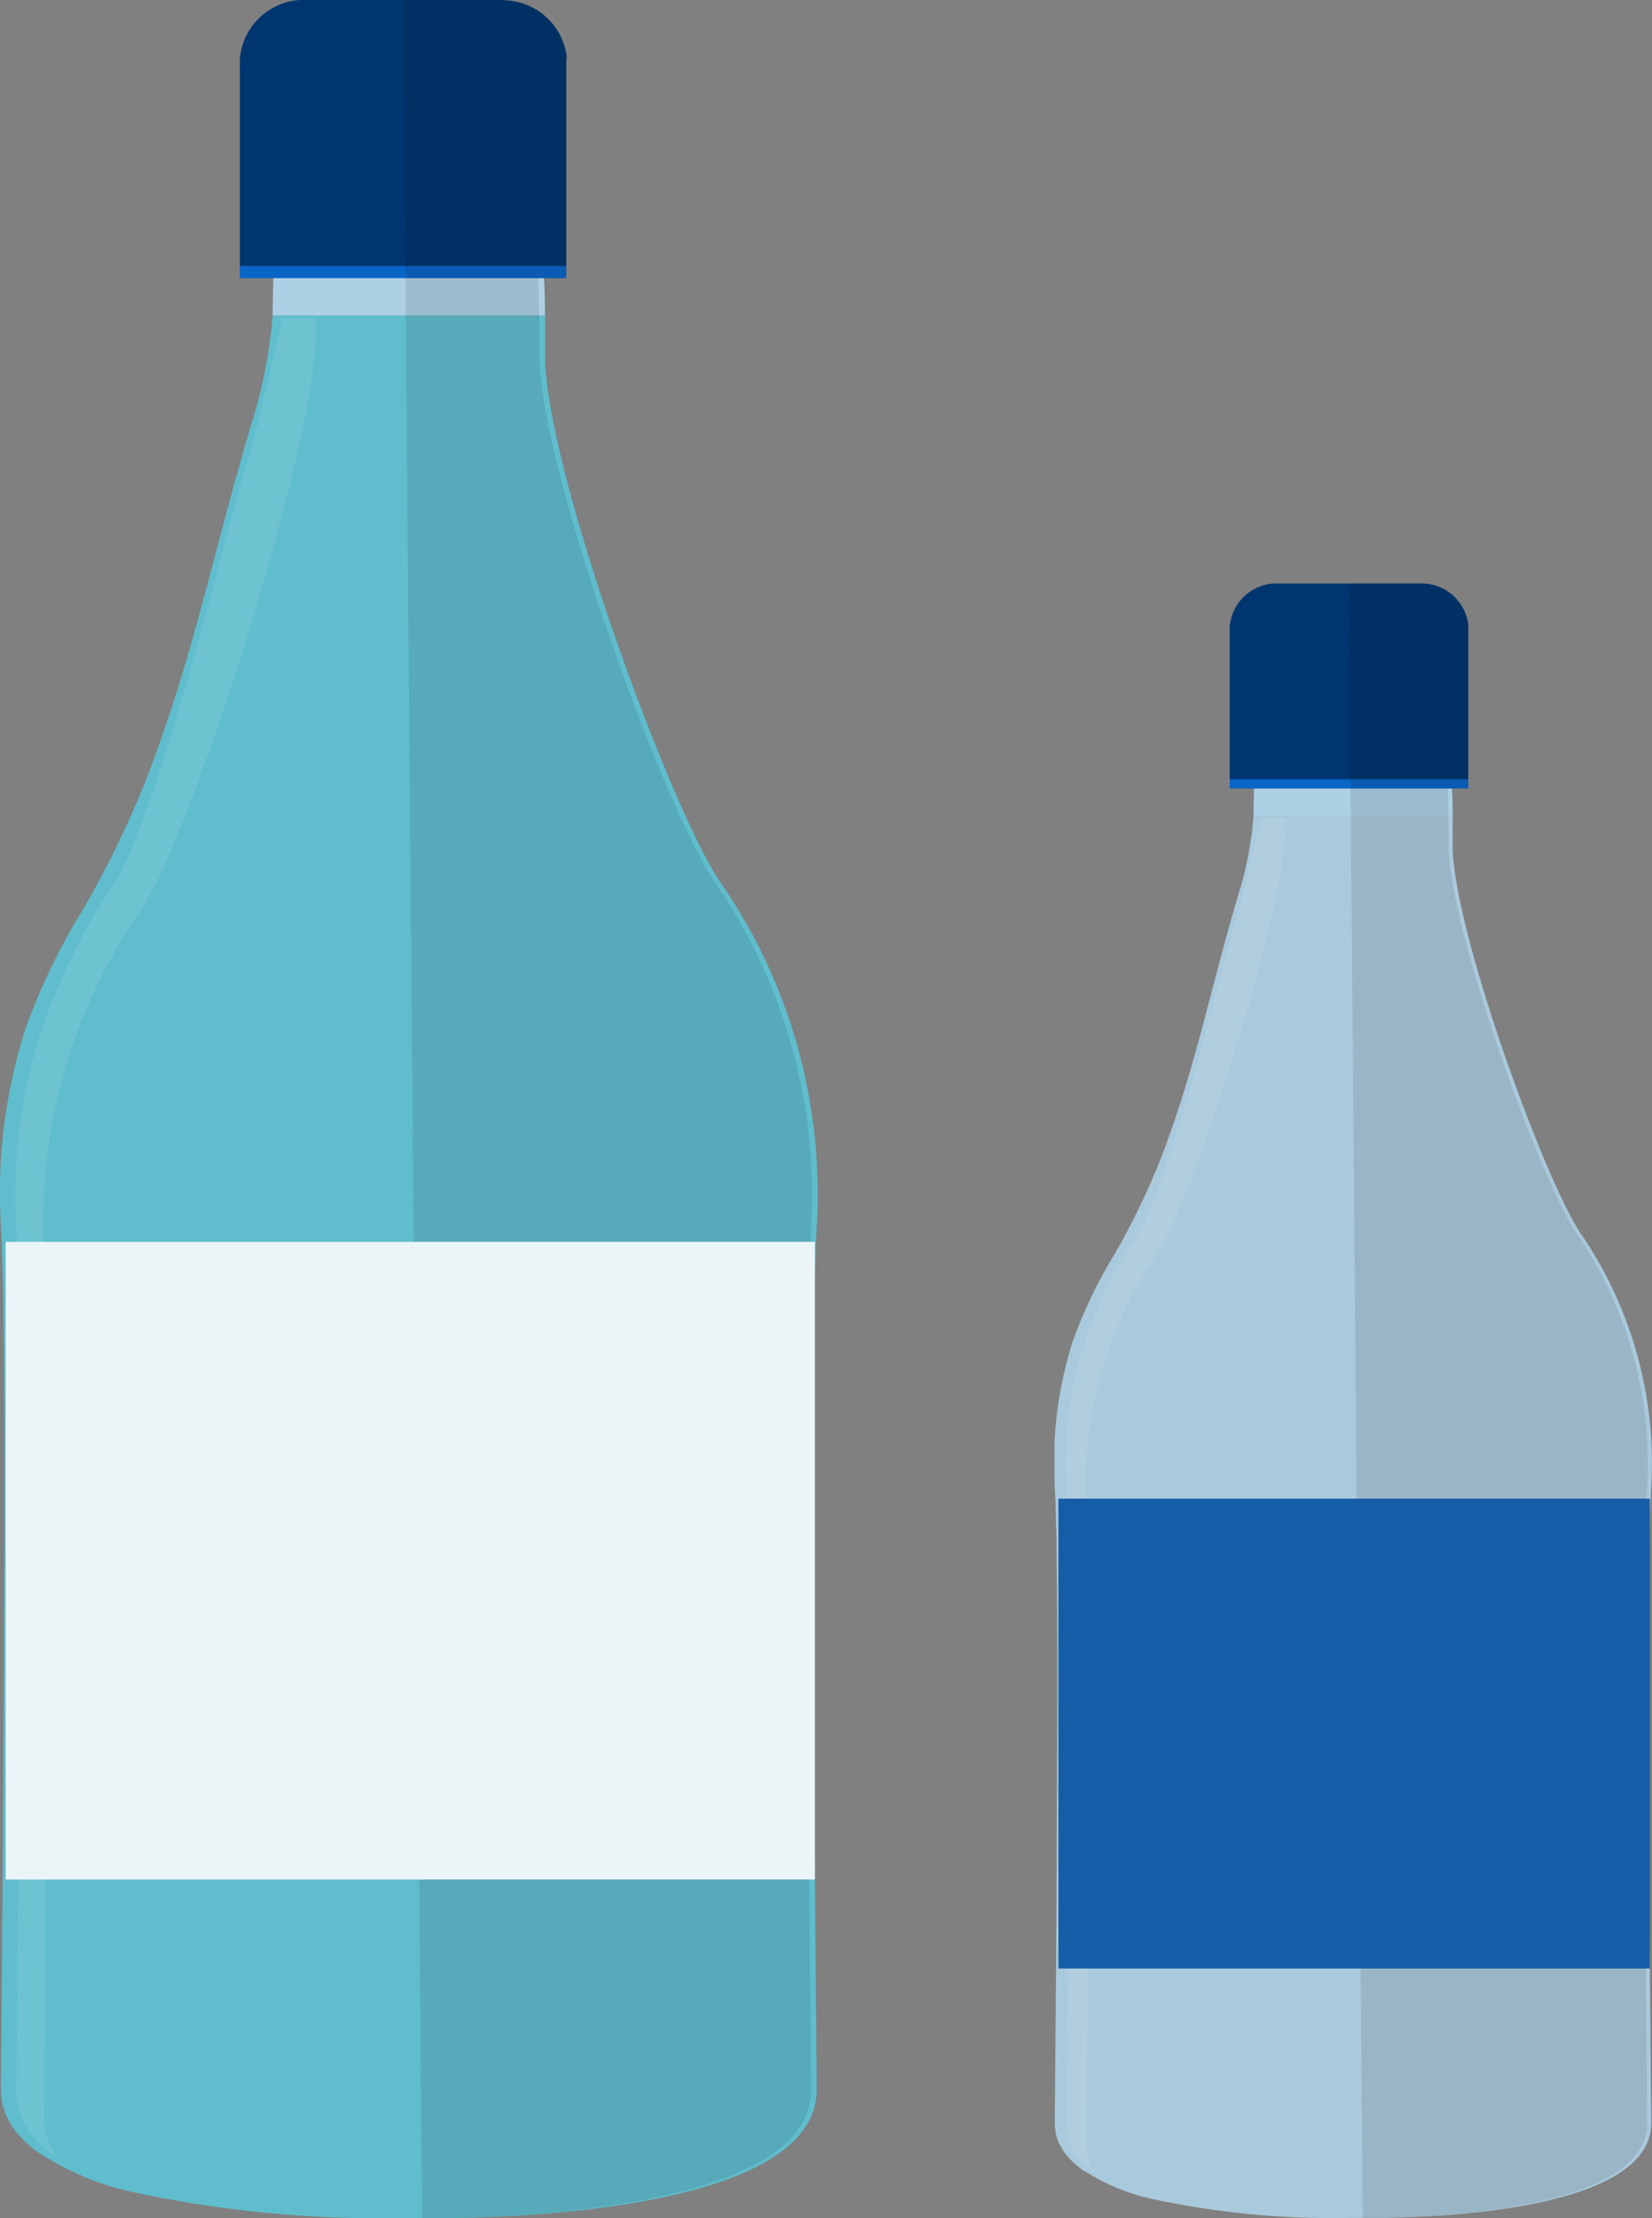
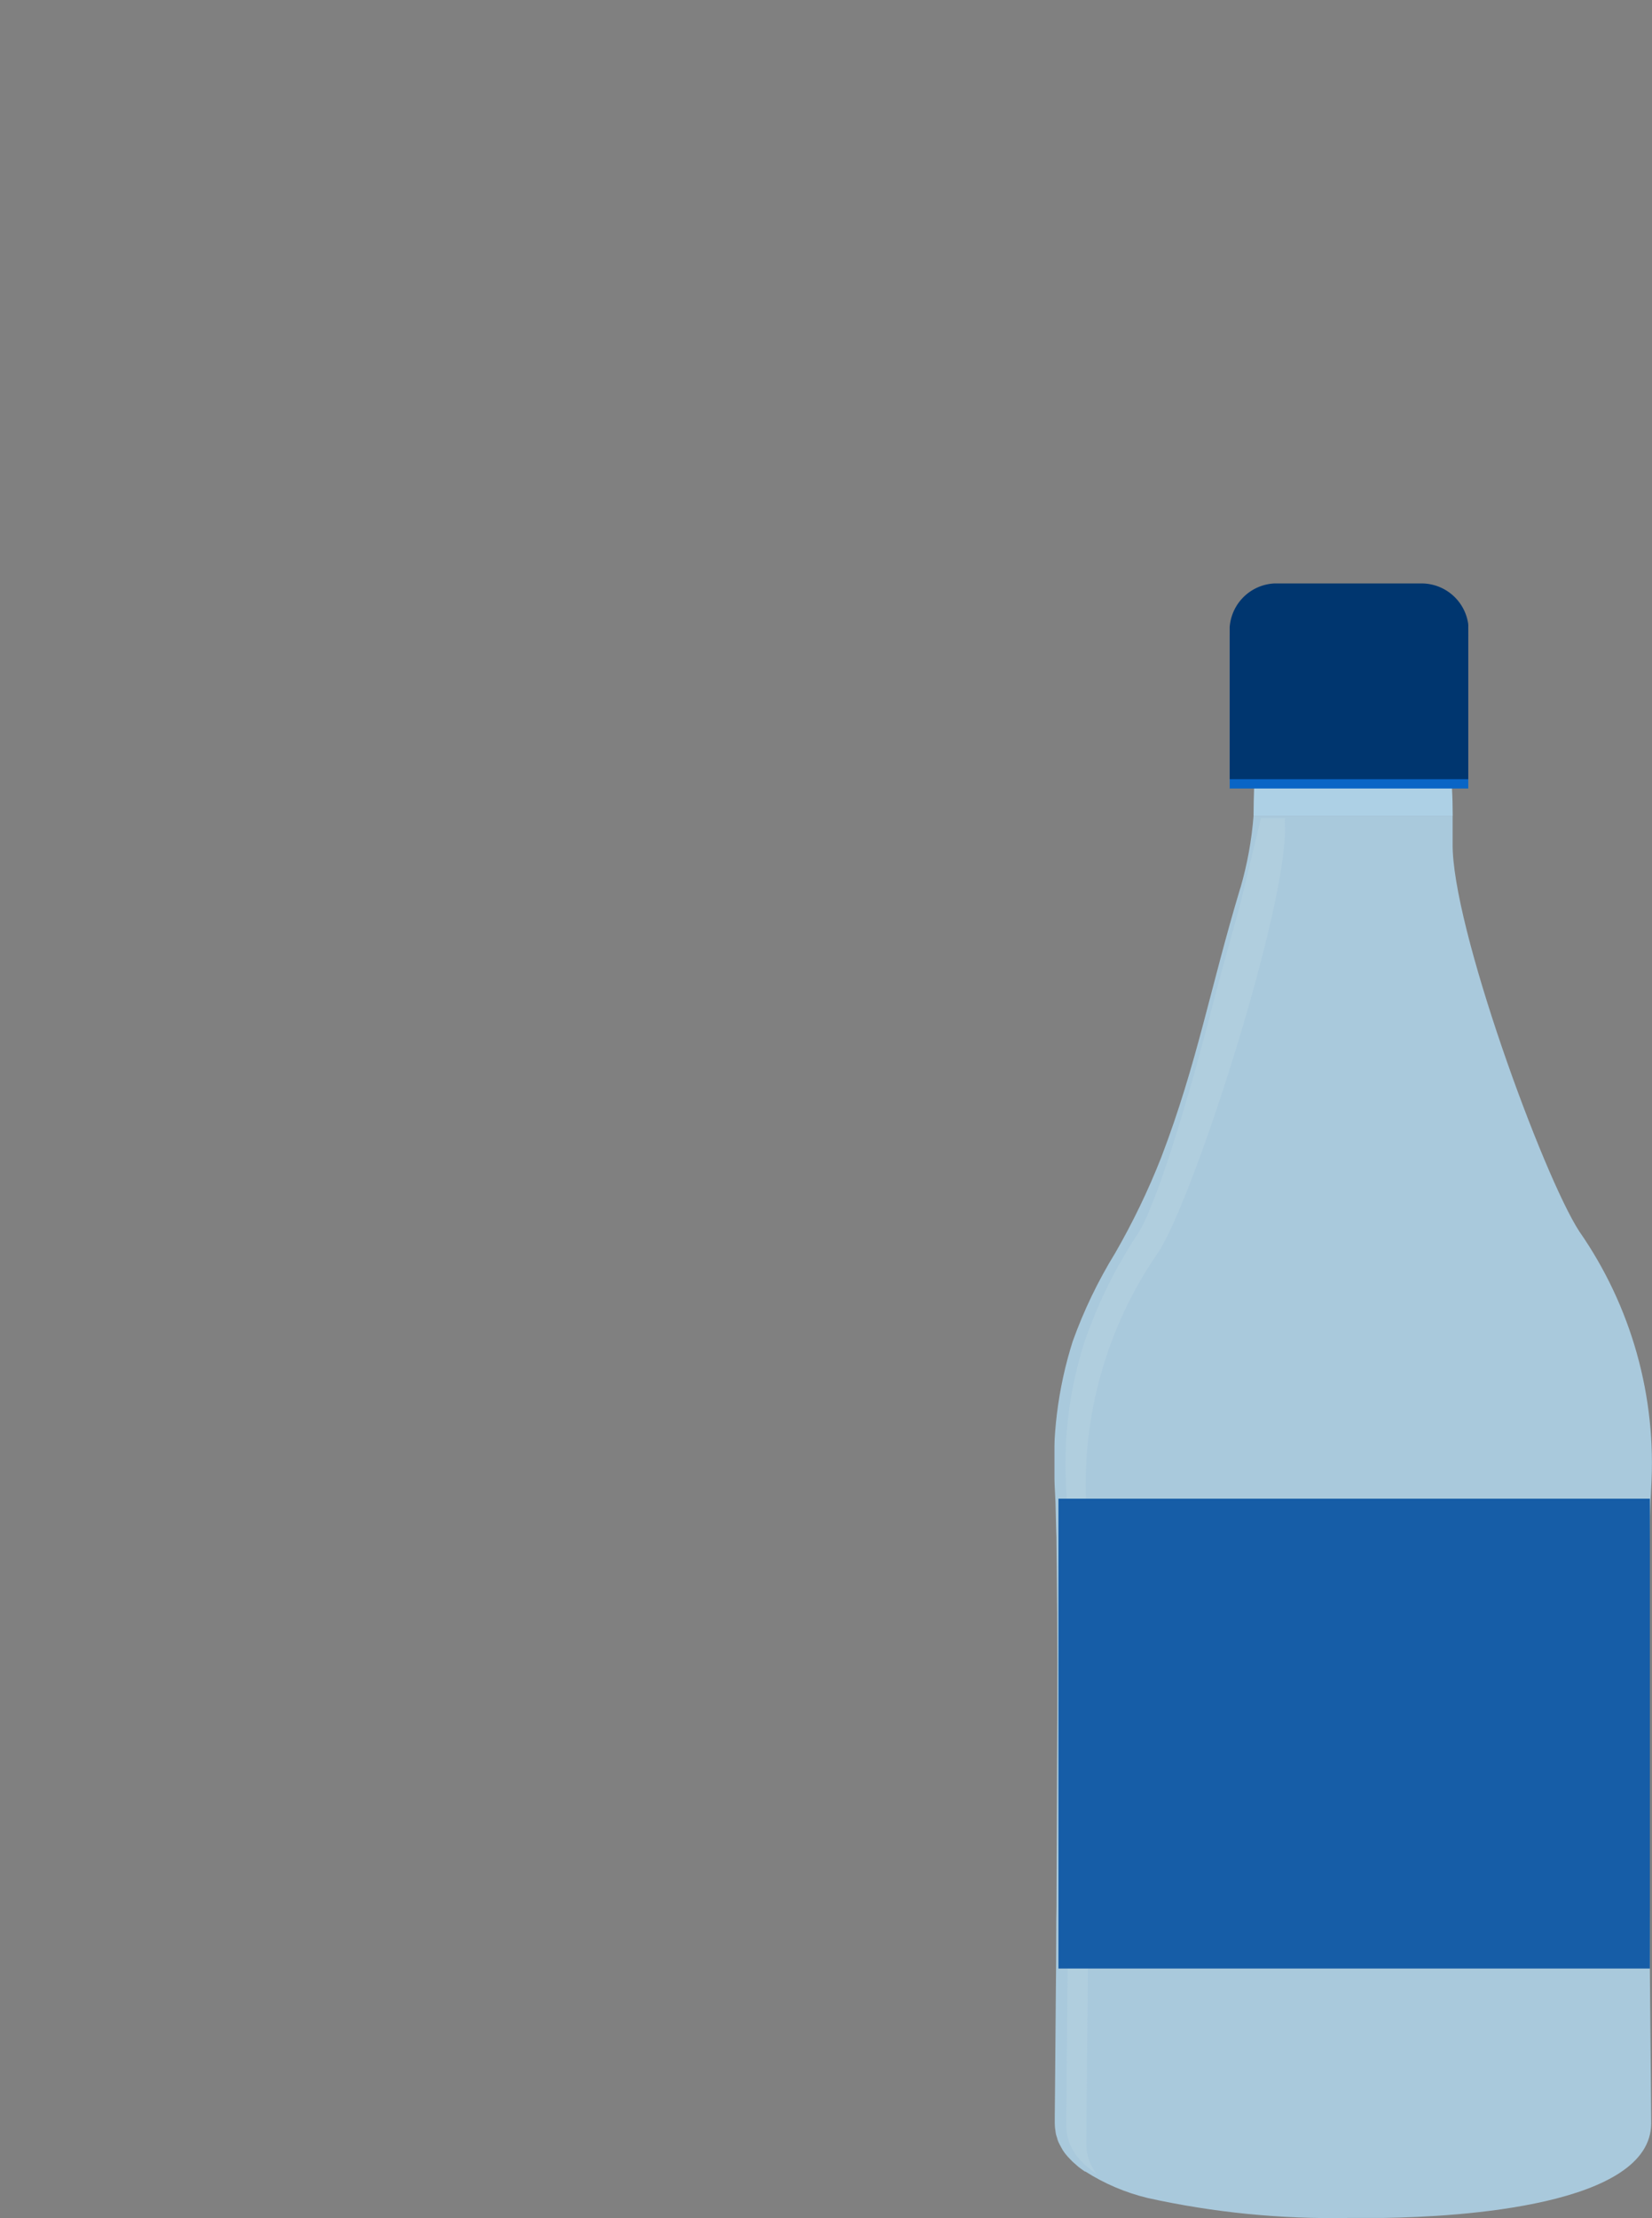
<svg xmlns="http://www.w3.org/2000/svg" width="38" height="51">
  <rect width="100%" height="100%" fill="#808080" stroke="none" />
  <defs>
    <clipPath id="a">
-       <path fill="none" d="M0 0h18.812v51H0z" />
-     </clipPath>
+       </clipPath>
    <clipPath id="b">
      <path fill="none" d="M0 0h18.812v43.75H0z" />
    </clipPath>
    <clipPath id="c">
-       <path d="M5.861 20.435a11.18 11.18 0 00.411-2.235h6.265v.855c-.039 2.556 2.85 10.378 3.986 12.108a12.582 12.582 0 012.263 8c-.031.526-.055 1.4-.07 2.509-.016 1.723-.016 4-.008 6.33.016 5.058.078 10.4.078 10.991 0 2.57-6.038 2.919-8.427 2.953-.258 0-.477.007-.65.007-.282 0-.438-.007-.438-.007a27.148 27.148 0 01-6.328-.622 6.5 6.5 0 01-1.972-.831s0 .008.006.011c-.071-.048-.141-.1-.211-.151l-.188-.164c-.055-.055-.11-.11-.165-.171a1.658 1.658 0 01-.133-.178c-.039-.069-.079-.13-.11-.2a.815.815 0 01-.079-.2.781.781 0 01-.047-.192 1.341 1.341 0 01-.023-.253v-.219c.008-.547.016-1.873.031-3.6.008-.765.016-1.613.016-2.5.008-.294.008-.594.008-.9.01-1.238.01-2.516.017-3.776.016-2.338.016-4.607-.008-6.33 0-.273-.008-.54-.008-.786 0-.123 0-.239-.008-.356-.008-.341-.016-.649-.024-.909a65.98 65.98 0 00-.023-.458 12.4 12.4 0 01.564-4.566 14.768 14.768 0 011.334-2.757 22.356 22.356 0 001.45-2.99c1.13-2.938 1.537-5.272 2.491-8.413" transform="translate(0 -18.197)" fill="none" />
-     </clipPath>
+       </clipPath>
    <clipPath id="d">
      <path fill="none" d="M0 0h6.907v42.3H0z" />
    </clipPath>
    <clipPath id="e">
-       <path fill="none" d="M0 0h9.414v51H0z" />
-     </clipPath>
+       </clipPath>
    <clipPath id="f">
      <path fill="none" d="M0 0h13.749v37.585H0z" />
    </clipPath>
    <clipPath id="g">
      <path fill="none" d="M0 0h13.749v32.242H0z" />
    </clipPath>
    <clipPath id="h">
      <path d="M4.284 19.846a8.3 8.3 0 00.3-1.649h4.579v.63c-.029 1.884 2.083 7.648 2.913 8.923a9.327 9.327 0 011.654 5.894c-.023.388-.04 1.033-.051 1.849-.012 1.27-.012 2.947-.006 4.665.011 3.728.057 7.662.057 8.1 0 1.894-4.413 2.151-6.159 2.176H6.776a19.68 19.68 0 01-4.625-.458 4.732 4.732 0 01-1.441-.613v.008c-.052-.035-.1-.07-.154-.111l-.137-.121c-.04-.041-.08-.081-.12-.126a1.223 1.223 0 01-.1-.131c-.029-.051-.057-.1-.08-.146a.6.6 0 01-.057-.151.58.58 0 01-.034-.141 1 1 0 01-.017-.186V48.1c.006-.4.011-1.38.023-2.655.006-.564.012-1.189.012-1.844.006-.216.006-.438.006-.665.006-.9.006-1.844.011-2.776.011-1.723.011-3.4-.006-4.665 0-.2-.006-.4-.006-.579 0-.091 0-.176-.006-.262l-.017-.67c-.006-.126-.011-.242-.017-.338a9.209 9.209 0 01.412-3.365A10.923 10.923 0 011.4 28.25a16.534 16.534 0 001.06-2.2c.828-2.165 1.123-3.885 1.821-6.2" transform="translate(0 -18.197)" fill="none" />
    </clipPath>
    <clipPath id="i">
      <path fill="none" d="M0 0h5.048v31.174H0z" />
    </clipPath>
    <clipPath id="j">
      <path fill="none" d="M0 0h6.88v37.585H0z" />
    </clipPath>
  </defs>
  <g clip-path="url(#a)">
    <g clip-path="url(#b)" transform="translate(0 7.25)" opacity=".9">
      <g clip-path="url(#c)">
        <path fill="#5bc3d5" d="M-.079 0h19.093v43.756H-.079z" />
      </g>
    </g>
    <g clip-path="url(#d)" transform="translate(.354 7.321)" opacity=".1">
      <path d="M6.151 0h.756a2.479 2.479 0 000 .306c.039 2.556-2.851 11.508-3.983 13.238a12.642 12.642 0 00-2.263 8c.031.526.055 1.4.07 2.509.016 1.722.016 3.992.008 6.33-.016 4.635-.07 9.5-.078 10.745v.246a1.511 1.511 0 00.321.93c-.07-.048-.141-.1-.211-.151l-.188-.164c-.055-.055-.11-.11-.164-.171a1.6 1.6 0 01-.133-.178c-.039-.069-.079-.13-.11-.2a.832.832 0 01-.079-.2.781.781 0 01-.047-.192 1.341 1.341 0 01-.026-.258v-.219c.008-.547.016-1.873.031-3.6.008-.765.016-1.613.016-2.5.008-.294.008-.594.008-.9.008-1.223.024-2.5.024-3.766.016-2.338.016-4.607-.008-6.33-.008-.273-.008-.54-.016-.786 0-.123 0-.239-.008-.355 0-.341-.008-.649-.024-.909a52.327 52.327 0 00-.023-.465 12.4 12.4 0 01.564-4.566 14.749 14.749 0 011.7-3.431 3.432 3.432 0 00.227-.424 2.576 2.576 0 00.126-.287c.157-.363.329-.82.509-1.347.055-.143.1-.3.157-.465.024-.075.055-.157.079-.239.078-.253.164-.506.243-.773.055-.184.11-.362.164-.547q.117-.39.235-.8c.031-.117.07-.233.1-.356l.164-.594.164-.608c.054-.198.11-.417.164-.622s.11-.41.165-.622c.133-.52.646-2.281.772-2.794z" fill="#f6faf3" />
    </g>
    <path d="M12.537 7.251H6.272c0-.287.008-.595.016-.855.008-.1.008-.2.008-.28.008-.164.023-.28.031-.335h6.155c.008.055.016.171.023.335.008.082.008.178.008.28.016.26.023.567.023.855" fill="#add0e5" />
    <path d="M13.027 1.64v4.755h-7.51V1.64A1.481 1.481 0 017.087.273h4.378a1.7 1.7 0 01.563.1 1.483 1.483 0 01.893.779 1.179 1.179 0 01.109.492" fill="#0965c6" />
    <path d="M13.027 1.36v4.756h-7.51V1.36A1.48 1.48 0 017.087 0h4.378a1.045 1.045 0 01.149.007 1.482 1.482 0 011.413 1.23.657.657 0 01.008.123" fill="#00366f" />
    <g clip-path="url(#e)" transform="translate(9.272)" opacity=".1">
      <path d="M0 0h2.189a1.039 1.039 0 01.149.007 1.482 1.482 0 011.41 1.23.656.656 0 01.008.123V6.4h-.642c.008.259.016.567.016.854.008.383.008.724.008.847-.039 2.564 2.843 10.378 3.986 12.115a12.683 12.683 0 012.263 8c-.2 3.124 0 18.791 0 19.83 0 2.516-5.834 2.905-8.3 2.953-.259 0-.478.007-.65.007z" fill="#070303" />
    </g>
    <path fill="#ebf5f7" d="M.131 28.553h18.614v14.66H.131z" />
  </g>
  <g transform="translate(24.251 13.415)" clip-path="url(#f)">
    <g clip-path="url(#f)">
      <g clip-path="url(#g)" transform="translate(0 5.343)" opacity=".9">
        <g clip-path="url(#h)">
          <path fill="#add0e5" d="M-.058 0h13.954v32.247H-.058z" />
        </g>
      </g>
      <g clip-path="url(#i)" transform="translate(.259 5.395)" opacity=".1">
        <path d="M4.495 0h.552a1.843 1.843 0 000 .226c.029 1.884-2.083 8.481-2.913 9.756A9.372 9.372 0 00.48 15.876c.023.388.04 1.032.051 1.849.011 1.269.011 2.942.006 4.665-.011 3.416-.051 7-.057 7.919v.181a1.12 1.12 0 00.235.685c-.051-.035-.1-.07-.154-.111l-.137-.122c-.04-.041-.08-.081-.12-.126a1.183 1.183 0 01-.1-.131c-.029-.051-.057-.1-.08-.146a.616.616 0 01-.057-.151.579.579 0 01-.033-.141 1 1 0 01-.017-.186V29.9c.006-.4.011-1.38.023-2.655.006-.564.012-1.189.012-1.844.006-.216.006-.438.006-.665.006-.9.017-1.843.017-2.775.011-1.723.011-3.4-.006-4.665-.006-.2-.006-.4-.011-.579 0-.09 0-.176-.006-.262 0-.252-.006-.478-.017-.67-.011-.127-.011-.243-.018-.338a9.209 9.209 0 01.407-3.366 10.906 10.906 0 011.242-2.529 2.536 2.536 0 00.166-.312 1.907 1.907 0 00.092-.213c.114-.267.241-.6.372-.992.04-.106.074-.222.114-.342.017-.055.04-.116.057-.176.057-.186.12-.373.177-.569l.12-.4q.086-.287.172-.589c.023-.086.051-.171.074-.263l.12-.438.12-.448c.04-.148.08-.307.12-.458s.08-.3.12-.458c.1-.383.472-1.681.564-2.059z" fill="#f6faf3" />
      </g>
      <path d="M9.163 5.343H4.584c0-.212.006-.438.012-.63.006-.075.006-.146.006-.206.006-.121.017-.206.023-.247h4.5c.006.041.011.126.017.247.006.06.006.131.006.206.011.191.017.418.017.63" fill="#add0e5" />
      <path d="M9.523 1.208v3.507H4.035v-3.5A1.085 1.085 0 015.179.201h3.2a1.234 1.234 0 01.412.07 1.087 1.087 0 01.653.574.875.875 0 01.08.363" fill="#0965c6" />
      <path d="M9.523 1v3.5H4.035V1a1.085 1.085 0 011.144-1h3.2a.758.758 0 01.109 0 1.086 1.086 0 011.03.907.487.487 0 01.005.093" fill="#00366f" />
      <g clip-path="url(#j)" transform="translate(6.776)" opacity=".1">
-         <path d="M0 0h1.6a.753.753 0 01.109 0 1.086 1.086 0 011.03.907.488.488 0 01.008.093v3.714h-.469c.006.191.011.418.011.63.006.282.006.534.006.625-.029 1.889 2.077 7.649 2.913 8.928a9.4 9.4 0 011.654 5.894c-.143 2.3 0 13.848 0 14.614 0 1.854-4.264 2.141-6.067 2.176H.32z" fill="#070303" />
-       </g>
+         </g>
      <path fill="#165da7" d="M.096 21.042H13.7v10.804H.096z" />
    </g>
  </g>
</svg>